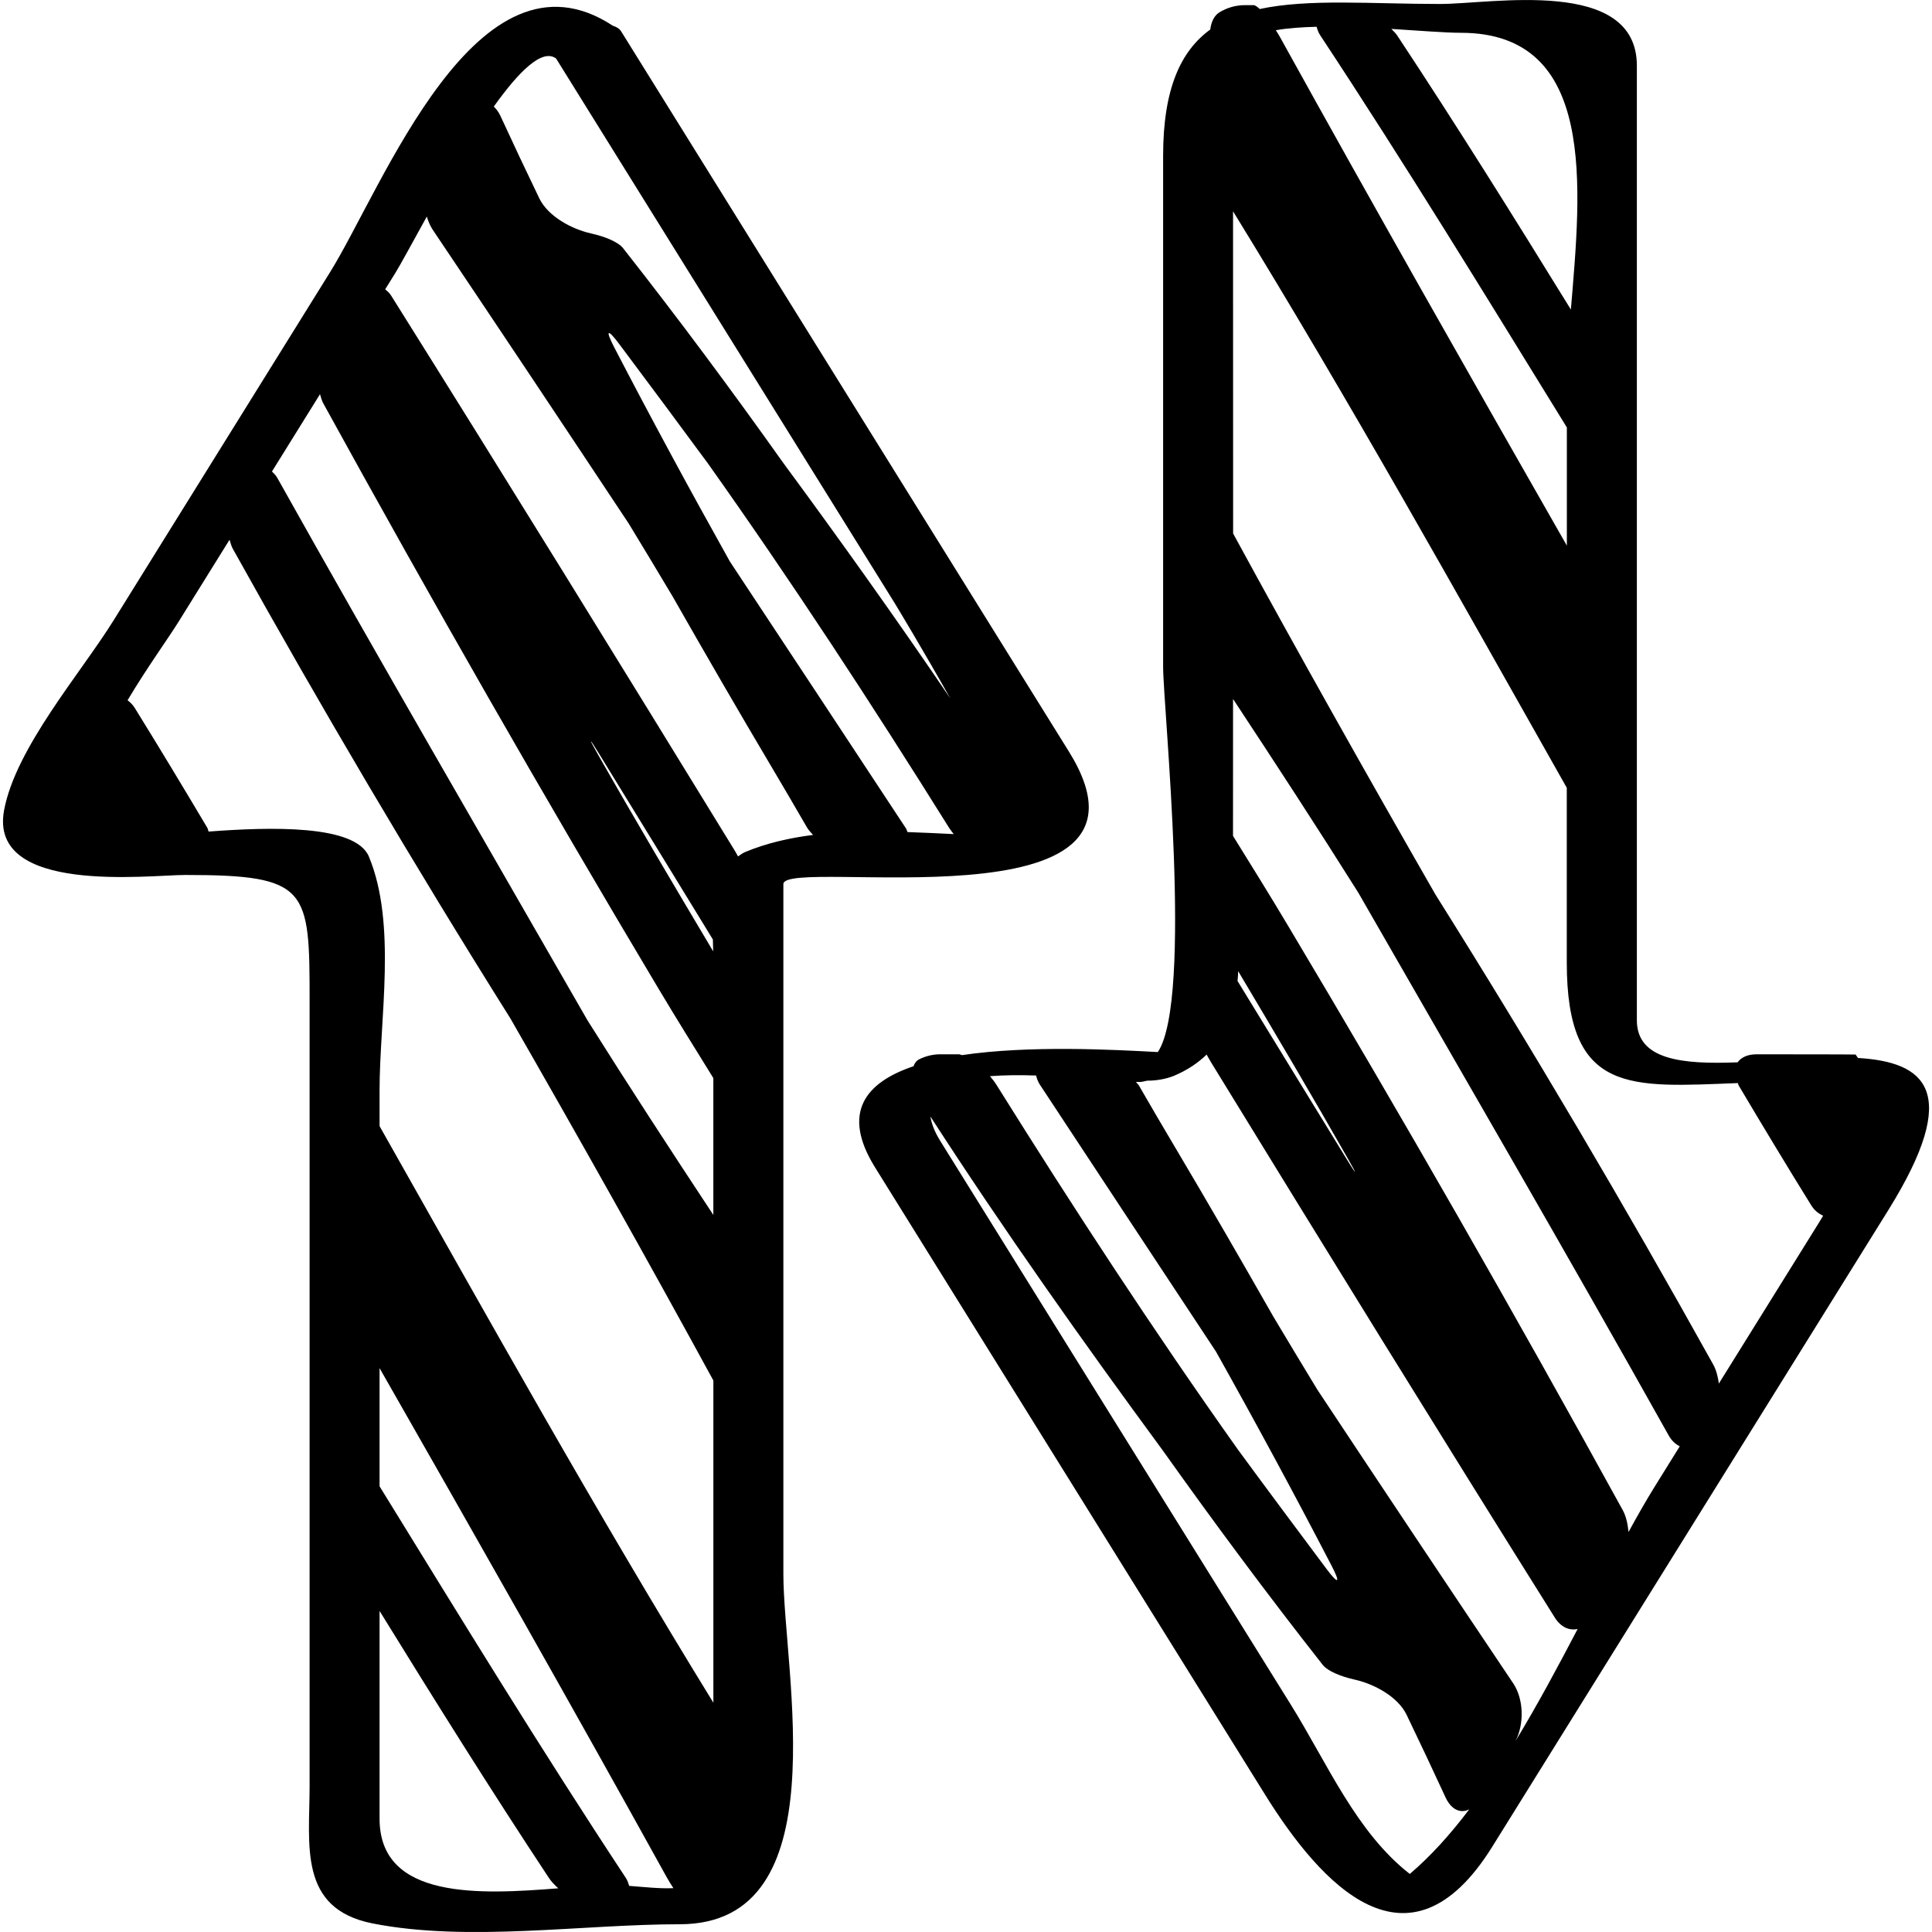
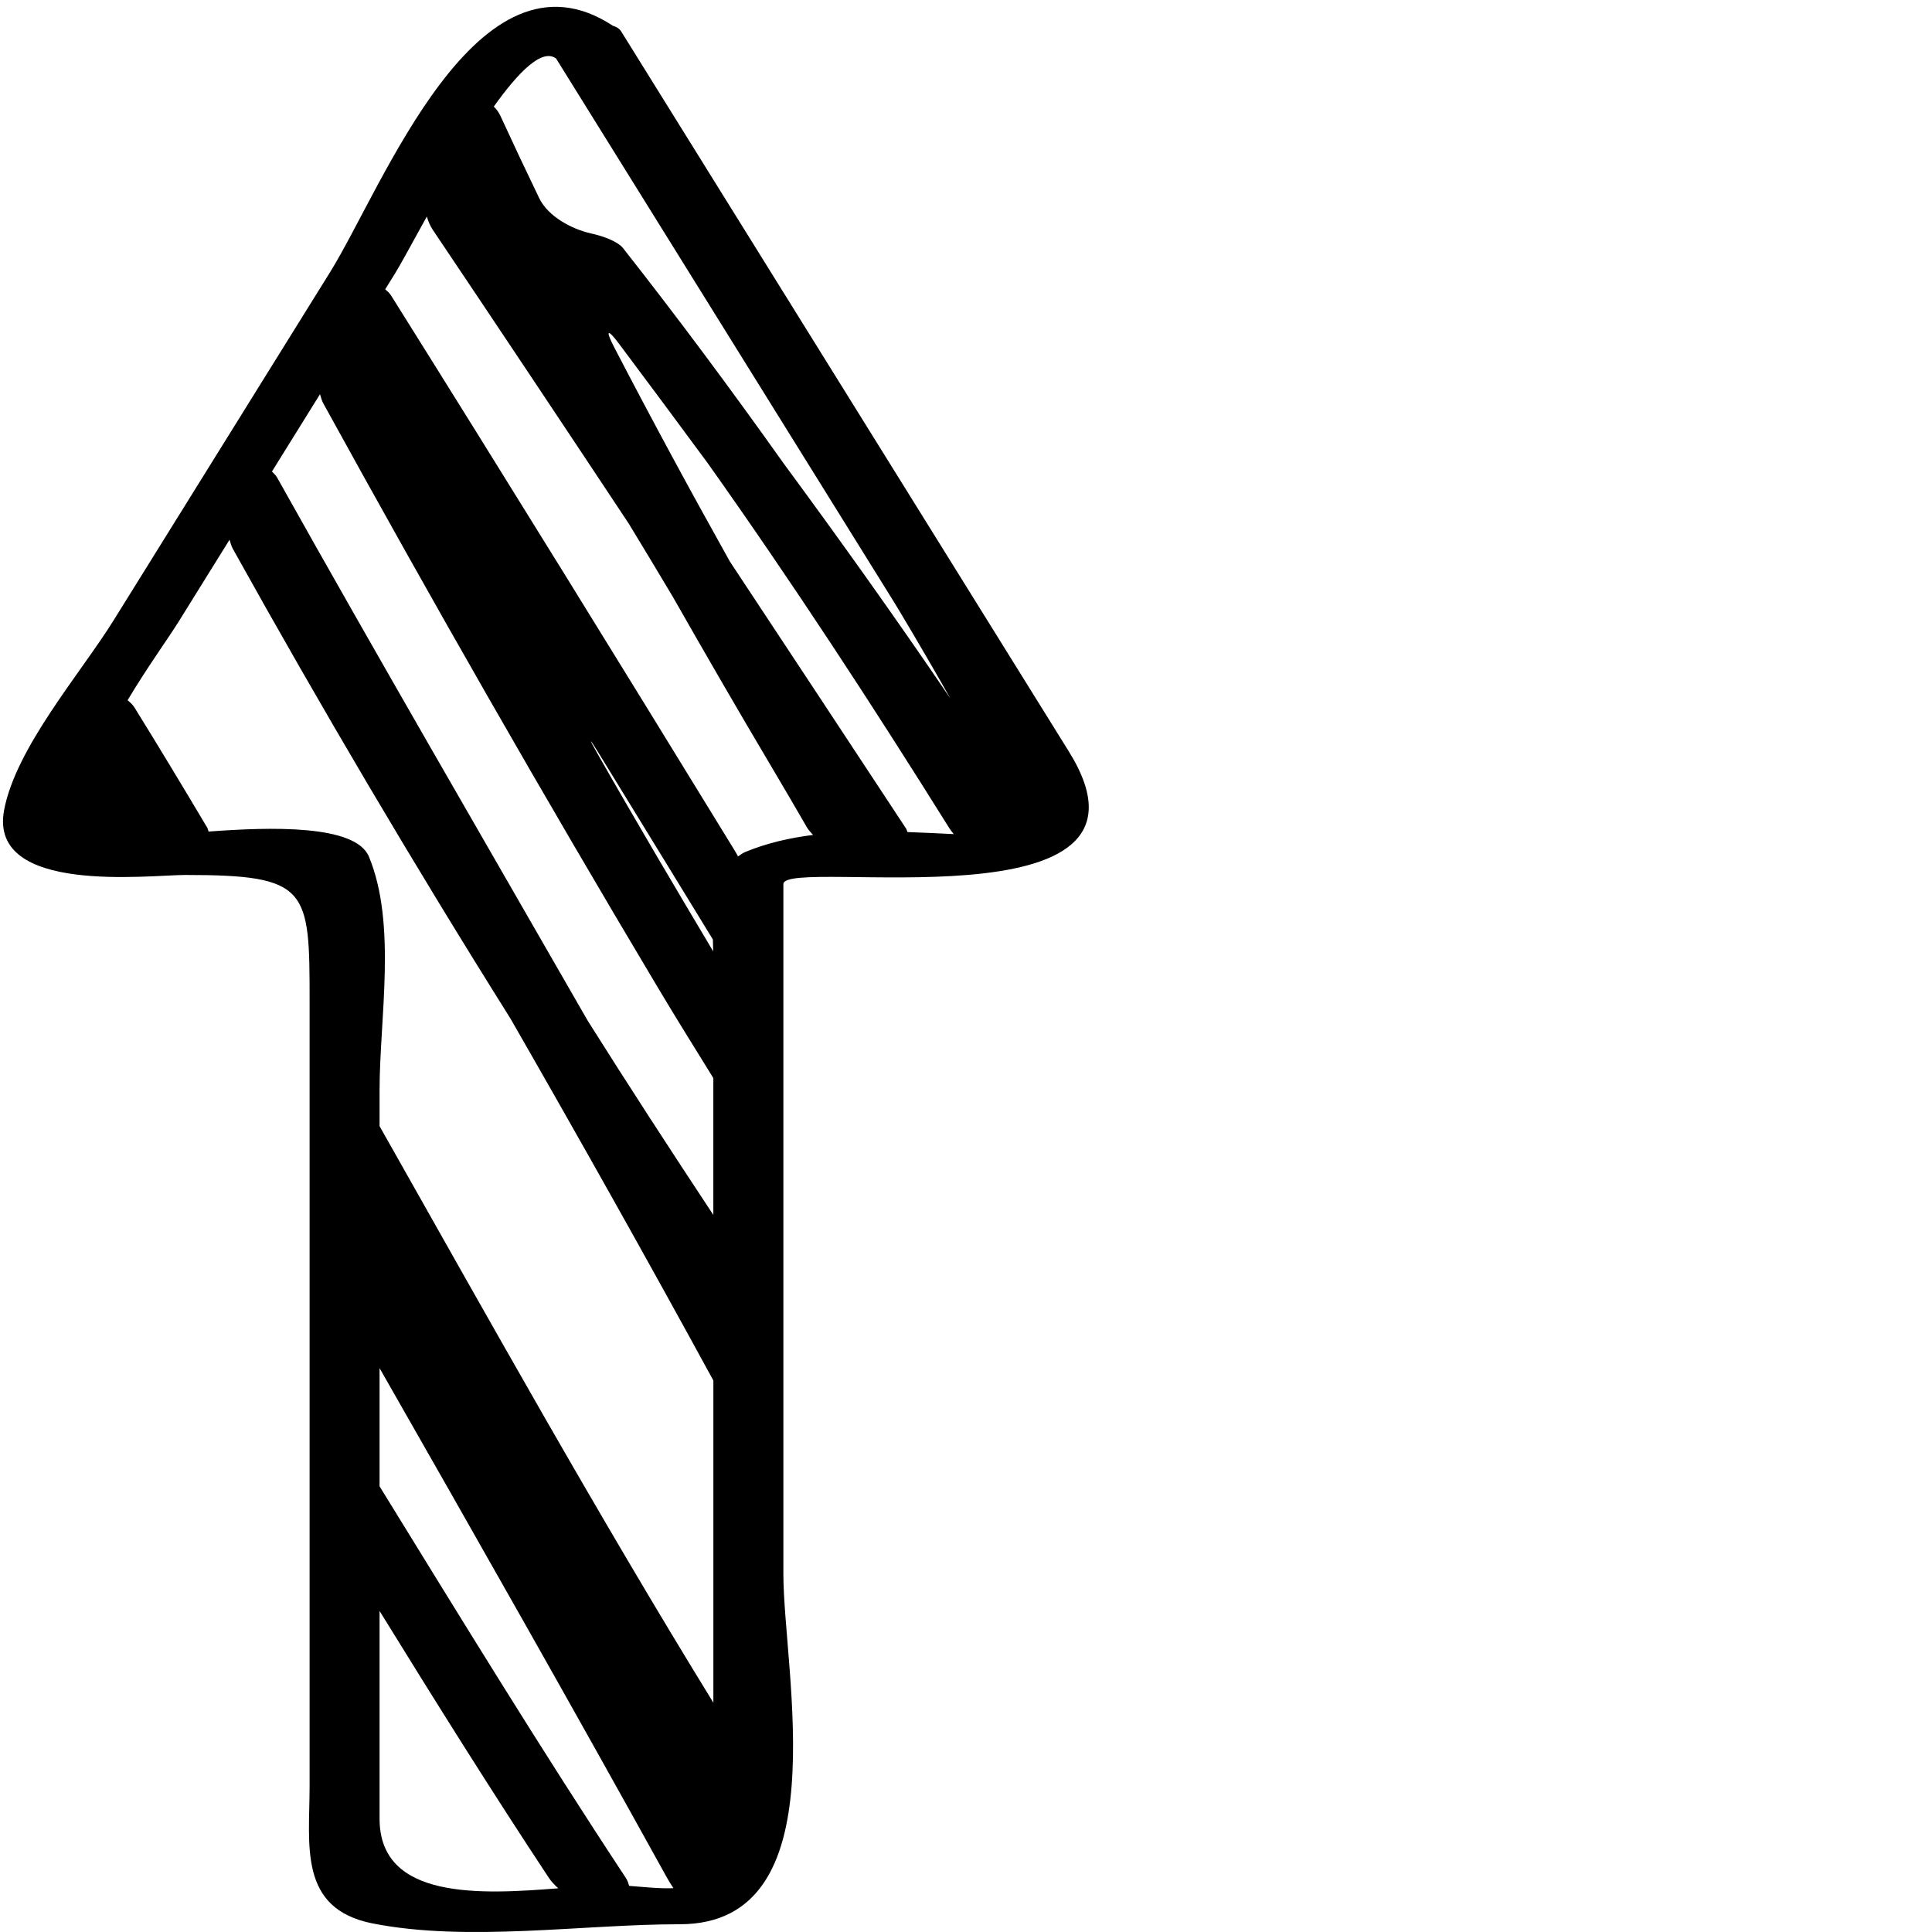
<svg xmlns="http://www.w3.org/2000/svg" fill="#000000" version="1.1" id="Capa_1" width="800px" height="800px" viewBox="0 0 53.323 53.323" xml:space="preserve">
  <g>
    <g>
      <path d="M5.116,24.149c3.408,0,3.429,0.378,3.429,3.484c0,7.224,0,14.445,0,21.667c0,1.618-0.32,3.382,1.741,3.787     c2.635,0.519,5.791,0.022,8.478,0.022c4.418,0,2.857-6.981,2.857-9.66c0-6.351,0-12.699,0-19.049c0-0.766,10.97,1.311,7.88-3.658     c-4.12-6.627-8.239-13.252-12.358-19.877c-0.047-0.076-0.131-0.124-0.231-0.156C13.167-1.75,10.566,5.17,9.113,7.507     c-1.992,3.205-3.984,6.41-5.977,9.614c-0.909,1.462-2.702,3.519-3.023,5.24C-0.324,24.703,4.107,24.149,5.116,24.149z      M10.476,50.196c0-1.911,0-3.822,0-5.734c1.528,2.477,3.069,4.942,4.672,7.366c0.067,0.102,0.16,0.199,0.261,0.289     C13.282,52.284,10.476,52.448,10.476,50.196z M17.365,52.05c-0.023-0.072-0.041-0.143-0.094-0.223     c-2.341-3.547-4.562-7.18-6.795-10.805c0-1.088,0-2.175,0-3.262c2.661,4.661,5.312,9.327,7.91,14.024     c0.064,0.117,0.133,0.227,0.2,0.329C18.21,52.13,17.785,52.082,17.365,52.05z M25.048,22.965     c-0.018-0.034-0.019-0.063-0.041-0.098c-1.619-2.458-3.238-4.915-4.863-7.37c-1.094-1.956-2.16-3.924-3.191-5.91     c-0.254-0.49-0.189-0.53,0.141-0.087c0.818,1.094,1.635,2.19,2.445,3.292c2.33,3.284,4.529,6.651,6.66,10.062     c0.037,0.059,0.082,0.111,0.124,0.167C25.901,23,25.476,22.98,25.048,22.965z M15.348,1.615     c3.112,5.006,6.225,10.013,9.337,15.018c0.051,0.081,0.781,1.291,1.541,2.639c-1.489-2.193-3.031-4.355-4.606-6.493     c-1.426-2.007-2.894-3.986-4.422-5.928c-0.137-0.174-0.498-0.322-0.889-0.409c-0.535-0.12-1.182-0.47-1.424-0.967     c-0.365-0.756-0.723-1.516-1.074-2.278c-0.052-0.111-0.115-0.191-0.183-0.255C14.317,1.977,14.964,1.328,15.348,1.615z      M10.909,7.538c0.154-0.249,0.473-0.843,0.871-1.561c0.04,0.132,0.092,0.258,0.164,0.365c1.812,2.696,3.613,5.399,5.408,8.107     c0.408,0.668,0.811,1.342,1.213,2.014c0.891,1.565,1.793,3.125,2.713,4.675c0.334,0.562,0.664,1.128,0.994,1.698     c0.042,0.074,0.108,0.14,0.168,0.208c-0.648,0.082-1.278,0.225-1.872,0.471c-0.077,0.032-0.134,0.08-0.198,0.122     c-0.032-0.056-0.06-0.11-0.096-0.168c-3.137-5.117-6.289-10.223-9.477-15.308c-0.049-0.079-0.108-0.125-0.166-0.176     C10.724,7.836,10.817,7.687,10.909,7.538z M19.684,26.257c-1.073-1.802-2.142-3.607-3.179-5.432     c-0.273-0.48-0.258-0.49,0.031-0.019c1.048,1.706,2.093,3.415,3.139,5.123C19.679,26.042,19.681,26.151,19.684,26.257z      M8.832,10.88c0.027,0.086,0.048,0.176,0.089,0.25c2.99,5.438,6.072,10.826,9.246,16.144c0.497,0.832,1.01,1.656,1.521,2.481     c0,1.259,0,2.519,0,3.777c-1.174-1.778-2.337-3.563-3.471-5.367c-2.865-4.991-5.76-9.967-8.568-14.983     c-0.042-0.075-0.095-0.117-0.143-0.169C7.948,12.302,8.39,11.591,8.832,10.88z M4.933,17.153c0.468-0.752,0.936-1.504,1.402-2.256     c0.027,0.085,0.049,0.174,0.09,0.248c2.44,4.386,4.992,8.711,7.662,12.964c1.902,3.313,3.775,6.643,5.602,9.993     c0,2.964,0,5.928,0,8.892c-3.204-5.206-6.193-10.568-9.213-15.913c0-0.329,0-0.657,0-0.986c0-1.981,0.48-4.582-0.293-6.45     c-0.37-0.895-2.735-0.821-4.425-0.694c-0.017-0.036-0.016-0.069-0.038-0.107c-0.658-1.107-1.322-2.209-2-3.304     c-0.058-0.095-0.129-0.157-0.199-0.213C4.045,18.446,4.639,17.625,4.933,17.153z" />
-       <path d="M26.55,29.121c-0.027-0.005-0.059-0.023-0.083-0.023c-0.283,0-0.513,0-0.513,0c-0.206,0-0.404,0.049-0.582,0.137     c-0.077,0.038-0.128,0.105-0.159,0.193c-1.318,0.444-2.005,1.275-1.062,2.792c3.588,5.771,7.177,11.542,10.765,17.312     c1.539,2.475,3.962,5.146,6.271,1.436c3.645-5.857,7.287-11.715,10.932-17.572c2.052-3.301,1.001-4.086-0.84-4.196     c-0.037-0.057-0.063-0.094-0.07-0.095c-0.042-0.006-2.73-0.006-2.73-0.006c-0.252,0-0.424,0.087-0.521,0.221     c-1.522,0.06-2.781-0.063-2.781-1.161c0-6.35,0-12.698,0-19.047c0-2.433,0-4.865,0-7.298c0-2.458-4.006-1.704-5.428-1.704     c-1.894,0-3.636-0.151-4.981,0.139c-0.067-0.062-0.128-0.107-0.168-0.107c-0.132,0-0.238,0-0.238,0     c-0.261,0-0.502,0.073-0.708,0.2c-0.152,0.094-0.225,0.274-0.251,0.473c-0.818,0.594-1.301,1.642-1.301,3.482     c0,4.702,0,9.403,0,14.104c0,1.109,0.834,9.169-0.146,10.636C30.722,28.97,28.413,28.846,26.55,29.121z M28.595,29.684     c0.023,0.08,0.046,0.161,0.104,0.25c1.62,2.458,3.238,4.916,4.862,7.37c1.096,1.956,2.16,3.924,3.191,5.91     c0.255,0.49,0.19,0.53-0.141,0.087c-0.818-1.094-1.635-2.189-2.444-3.292c-2.33-3.284-4.529-6.65-6.661-10.062     c-0.054-0.087-0.118-0.166-0.183-0.245C27.722,29.672,28.155,29.669,28.595,29.684z M38.91,51.721     c-1.479-1.153-2.275-3.051-3.282-4.67c-2.017-3.243-4.033-6.484-6.05-9.728c-1.21-1.947-2.42-3.894-3.631-5.84     c-0.162-0.261-0.236-0.477-0.269-0.669c2.026,3.133,4.189,6.191,6.407,9.208c1.427,2.007,2.894,3.985,4.422,5.928     c0.138,0.174,0.498,0.322,0.889,0.409c0.535,0.12,1.184,0.47,1.425,0.967c0.364,0.756,0.723,1.516,1.074,2.278     c0.163,0.352,0.418,0.454,0.657,0.333C40.035,50.622,39.488,51.23,38.91,51.721z M40.317,0.905c3.77,0,3.319,4.274,3.039,7.638     c-1.568-2.544-3.15-5.079-4.797-7.569c-0.041-0.062-0.104-0.118-0.158-0.176C39.183,0.846,39.888,0.905,40.317,0.905z      M36.338,0.739c0.023,0.076,0.044,0.151,0.099,0.234c2.346,3.553,4.57,7.193,6.808,10.824c0,1.087,0,2.175,0,3.262     c-2.665-4.667-5.321-9.341-7.922-14.044c-0.035-0.064-0.073-0.121-0.11-0.181C35.545,0.776,35.931,0.749,36.338,0.739z      M34.032,5.832c3.203,5.206,6.191,10.567,9.211,15.911c0,1.607,0,3.215,0,4.822c0,3.655,1.756,3.439,4.721,3.328     c0.012,0.023,0.01,0.042,0.023,0.065c0.657,1.107,1.321,2.209,2,3.304c0.095,0.153,0.211,0.238,0.332,0.291     c-0.036,0.061-0.072,0.121-0.108,0.179c-0.924,1.484-1.848,2.97-2.771,4.454c-0.026-0.191-0.072-0.376-0.157-0.528     c-2.439-4.386-4.991-8.711-7.662-12.964c-1.897-3.306-3.766-6.627-5.587-9.969C34.032,11.76,34.032,8.796,34.032,5.832z      M34.032,19.292c1.168,1.771,2.327,3.548,3.456,5.344c2.864,4.991,5.76,9.967,8.568,14.983c0.086,0.153,0.192,0.241,0.305,0.299     c-0.229,0.367-0.457,0.735-0.686,1.104c-0.237,0.381-0.479,0.807-0.728,1.261c-0.021-0.222-0.067-0.437-0.163-0.61     c-2.99-5.438-6.072-10.826-9.246-16.143c-0.492-0.825-1-1.642-1.507-2.459C34.032,21.81,34.032,20.551,34.032,19.292z      M37.17,31.995c-1.007-1.639-2.01-3.279-3.014-4.919c0.009-0.089,0.015-0.179,0.018-0.271c1.022,1.717,2.04,3.435,3.026,5.171     C37.474,32.456,37.459,32.466,37.17,31.995z M33.303,29.106c0.042,0.074,0.082,0.149,0.13,0.227     c3.137,5.117,6.289,10.223,9.477,15.308c0.173,0.276,0.407,0.369,0.633,0.318c-0.538,1.03-1.106,2.09-1.714,3.091     c0.244-0.471,0.226-1.158-0.065-1.591c-1.811-2.696-3.612-5.399-5.407-8.107c-0.407-0.669-0.811-1.342-1.213-2.014     c-0.891-1.564-1.793-3.125-2.713-4.675c-0.335-0.562-0.665-1.128-0.994-1.698c-0.021-0.037-0.059-0.068-0.085-0.105     c0.029,0.001,0.065,0.003,0.093,0.003c0.053,0,0.13-0.015,0.221-0.037c0.232,0.002,0.51-0.041,0.74-0.136     C32.775,29.535,33.066,29.335,33.303,29.106z" />
    </g>
  </g>
</svg>